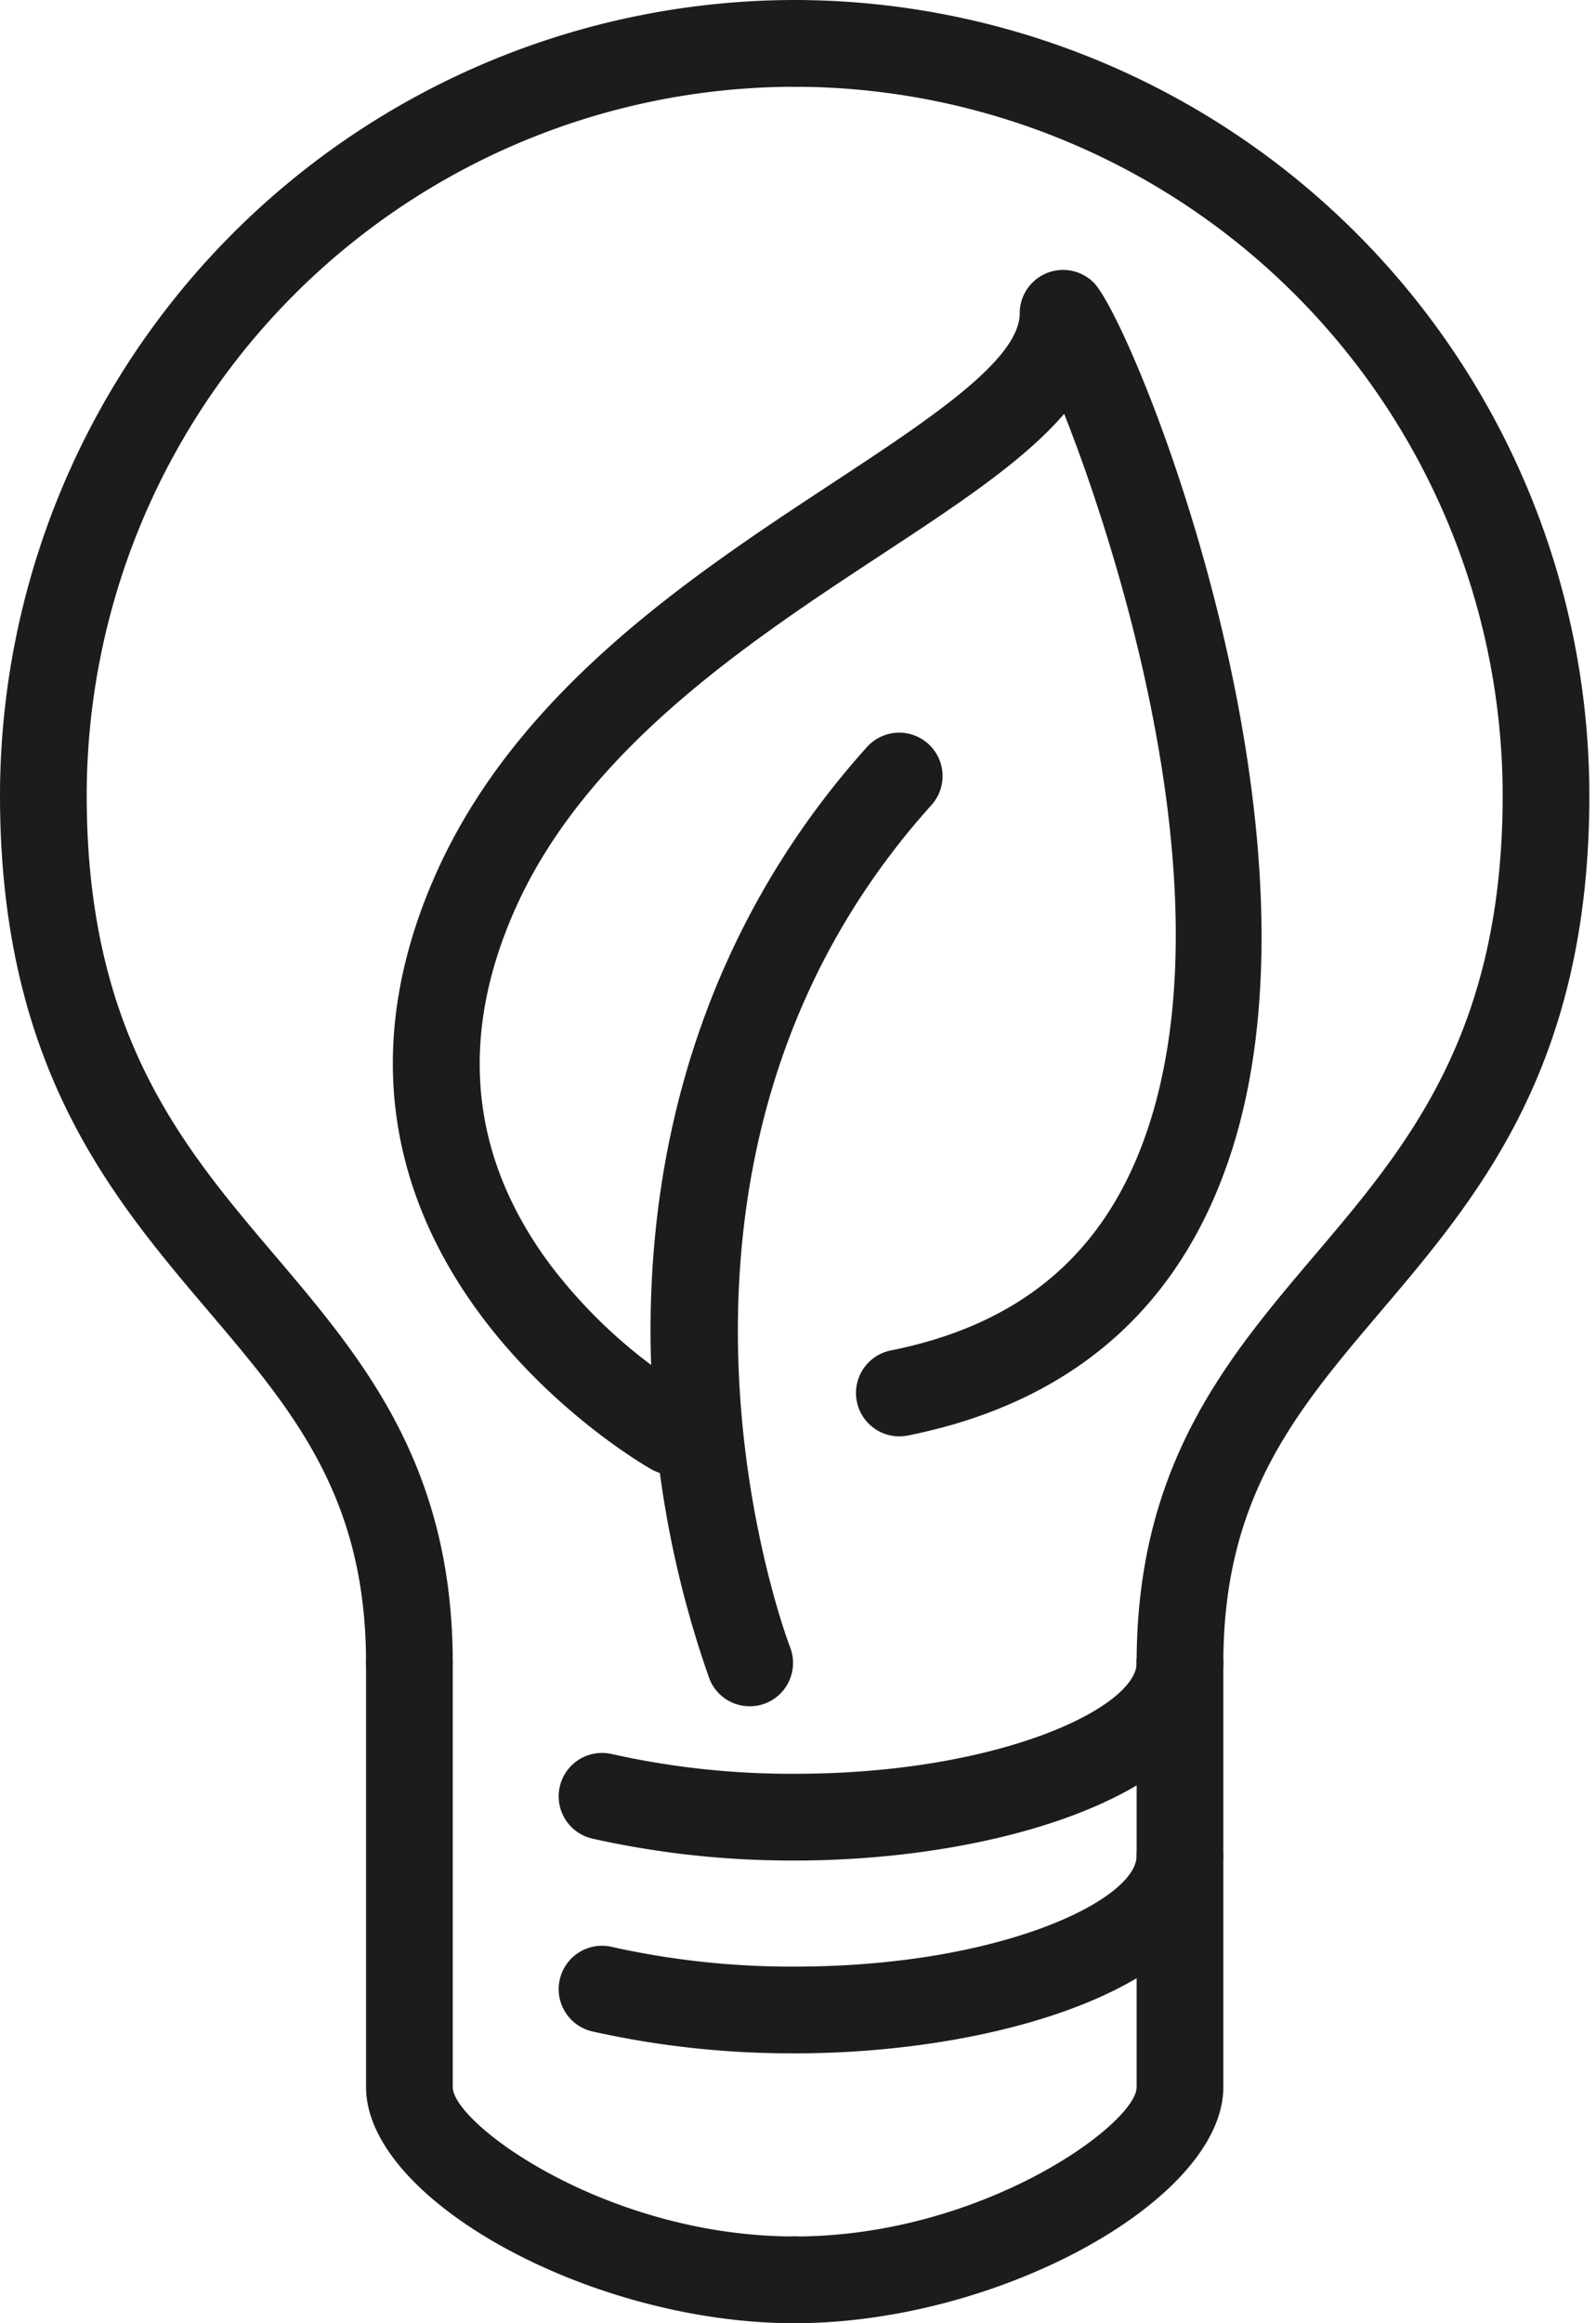
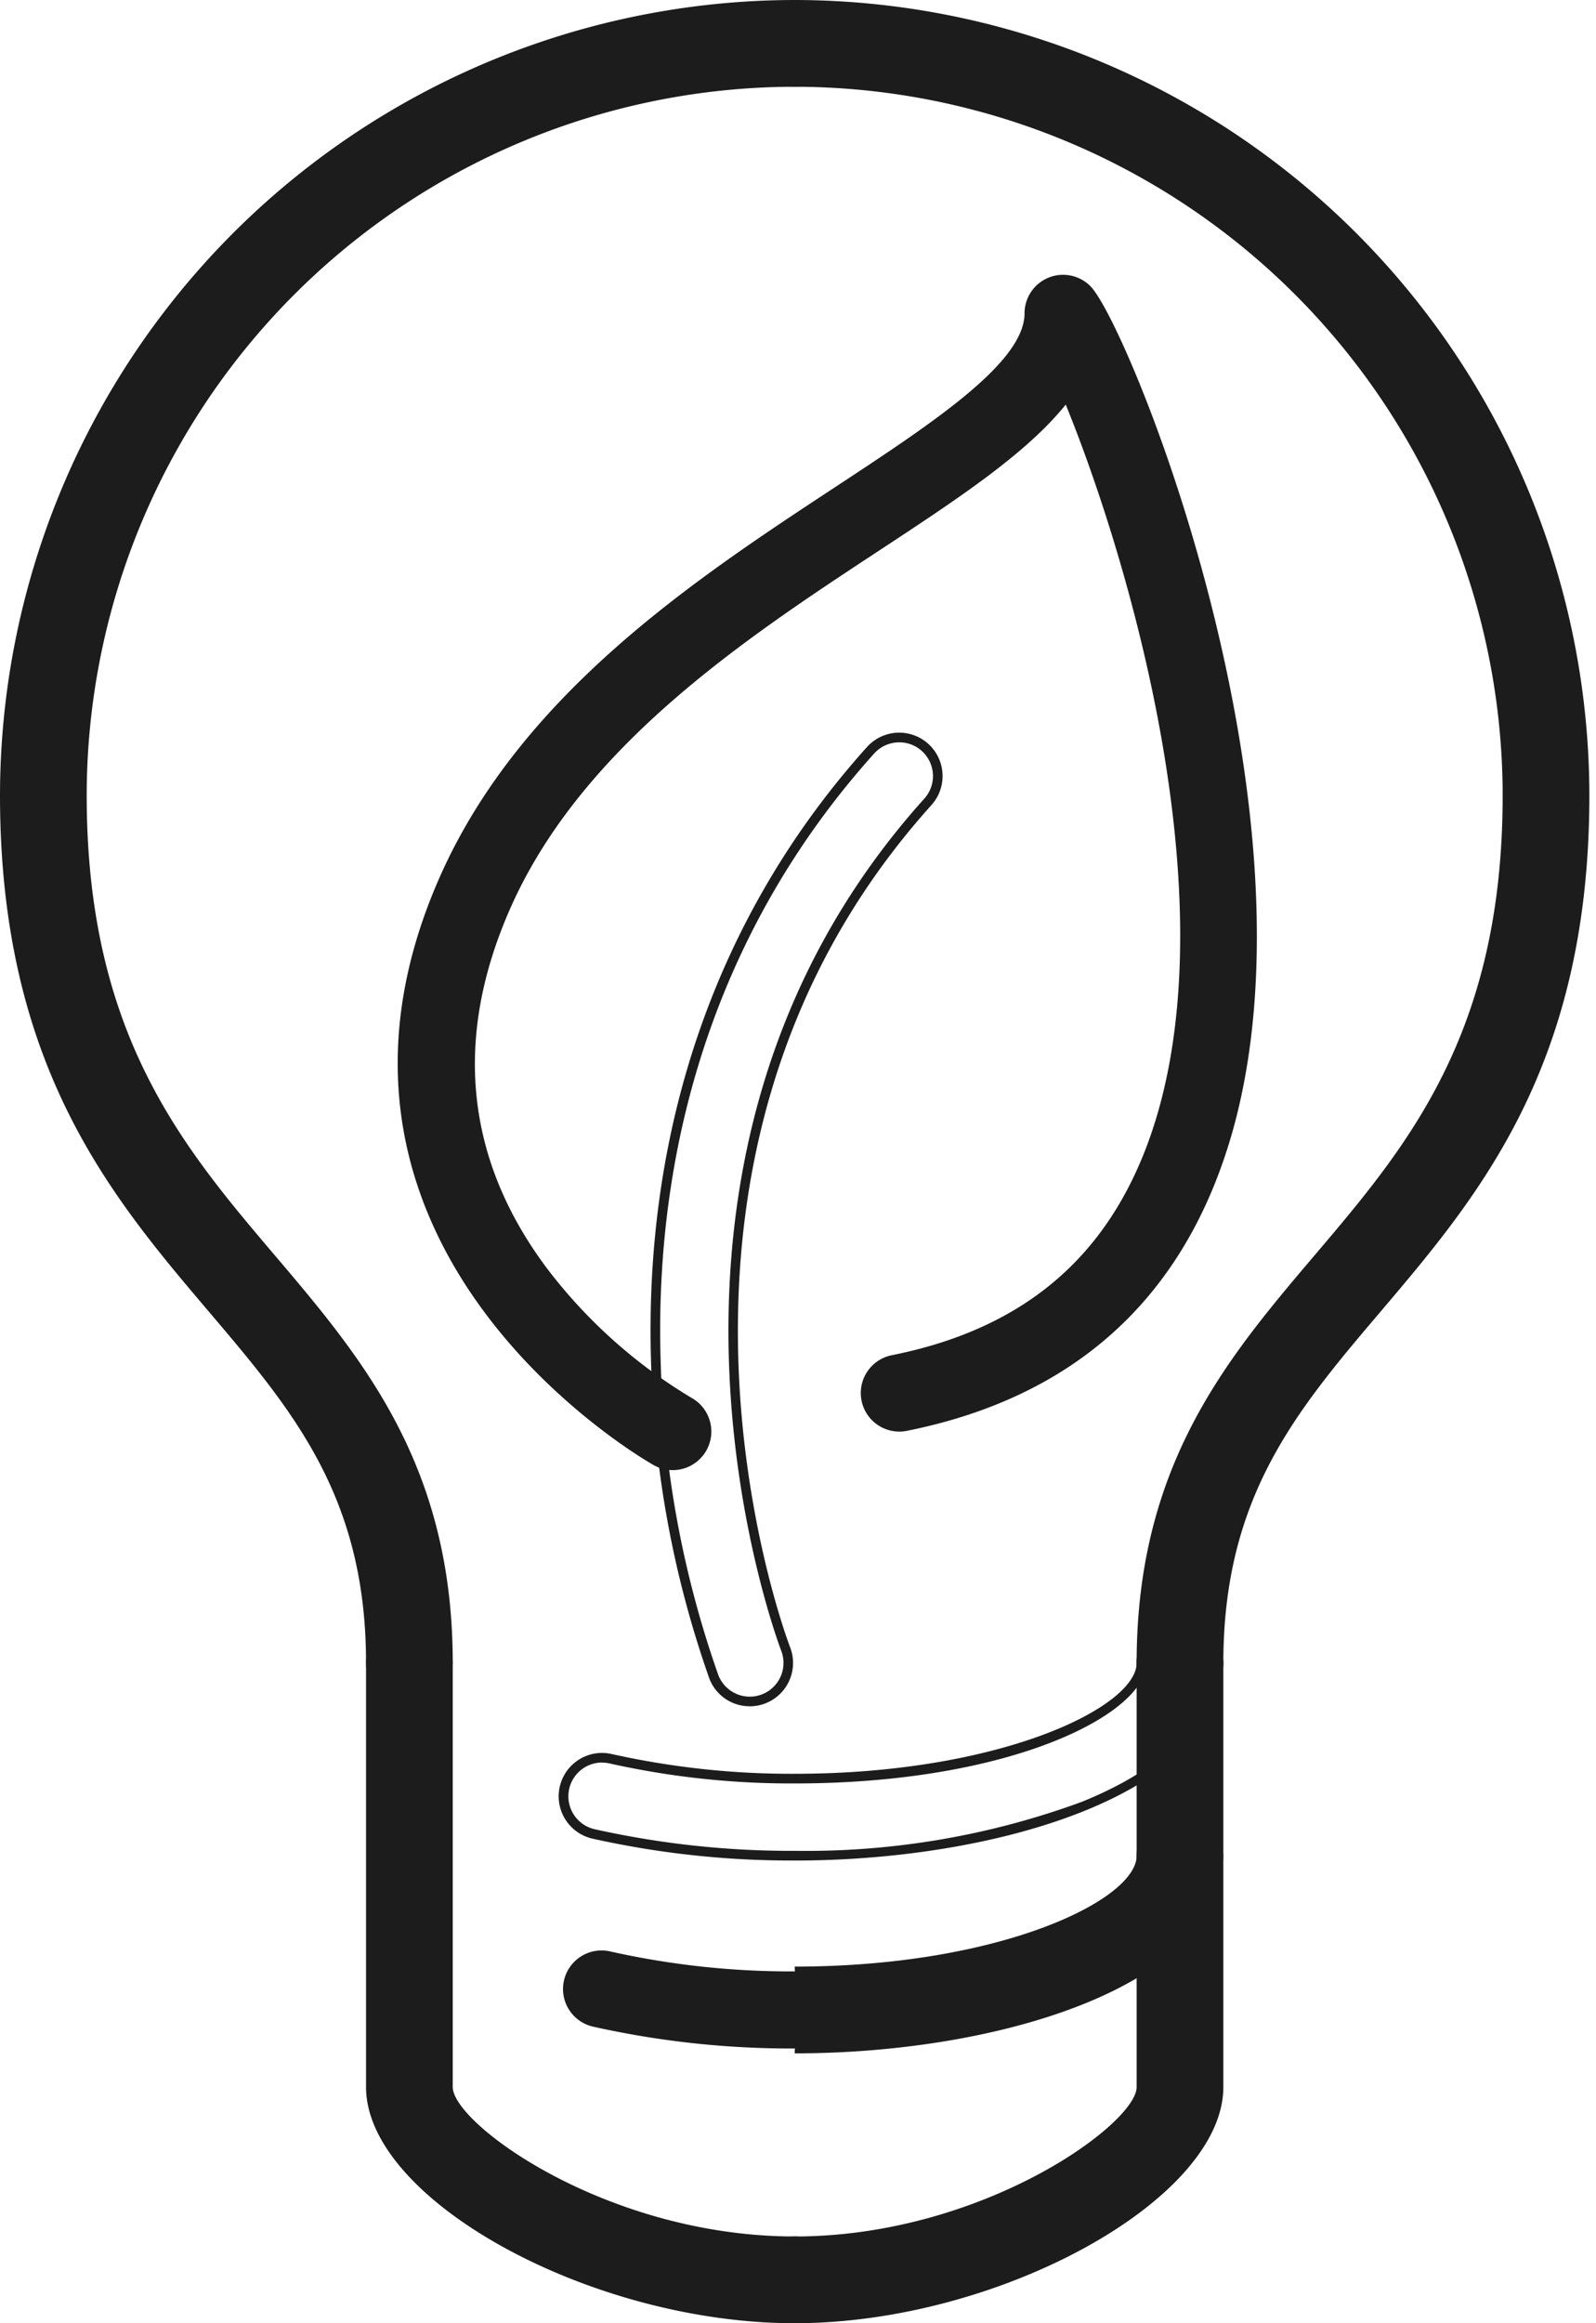
<svg xmlns="http://www.w3.org/2000/svg" width="88" height="128" viewBox="0 0 88 128">
  <defs>
    <clipPath id="clip-path">
      <rect id="Rettangolo_67" data-name="Rettangolo 67" width="88" height="128" transform="translate(0 0)" fill="none" />
    </clipPath>
  </defs>
  <g id="Raggruppa_63" data-name="Raggruppa 63" transform="translate(0 0)">
    <g id="Raggruppa_62" data-name="Raggruppa 62" clip-path="url(#clip-path)">
      <path id="Tracciato_94" data-name="Tracciato 94" d="M22.807,93.977a2.125,2.125,0,0,1-2.124-2.124c0-9.25-4.051-14.018-8.743-19.539C6.578,66,.5,58.85.5,44.052A43.6,43.6,0,0,1,44.052.5a2.124,2.124,0,0,1,0,4.249,39.347,39.347,0,0,0-39.3,39.3c0,13.237,5.3,19.476,10.429,25.51,4.8,5.644,9.754,11.48,9.754,22.291a2.125,2.125,0,0,1-2.124,2.124" transform="translate(-0.234 -0.234)" fill="#1c1c1c" />
      <path id="Tracciato_95" data-name="Tracciato 95" d="M22.573,94.008a2.393,2.393,0,0,1-2.39-2.39c0-9.152-4.022-13.886-8.68-19.367C6.111,65.905,0,58.713,0,43.817A43.867,43.867,0,0,1,43.817,0a2.39,2.39,0,0,1,0,4.78A39.082,39.082,0,0,0,4.78,43.817c0,13.139,5.269,19.341,10.365,25.338,4.827,5.681,9.818,11.554,9.818,22.463a2.393,2.393,0,0,1-2.39,2.39M43.817.531A43.336,43.336,0,0,0,.531,43.817c0,14.7,6.044,21.814,11.376,28.089,4.726,5.562,8.807,10.364,8.807,19.712a1.859,1.859,0,0,0,3.718,0c0-10.714-4.927-16.511-9.691-22.119C9.582,63.429,4.249,57.152,4.249,43.817A39.613,39.613,0,0,1,43.817,4.249a1.859,1.859,0,0,0,0-3.718" fill="#1c1c1c" />
      <path id="Tracciato_96" data-name="Tracciato 96" d="M101.869,93.977a2.125,2.125,0,0,1-2.124-2.124c0-10.811,4.959-16.647,9.754-22.291,5.127-6.034,10.429-12.273,10.429-25.51a39.347,39.347,0,0,0-39.3-39.3,2.124,2.124,0,0,1,0-4.249,43.6,43.6,0,0,1,43.552,43.552c0,14.8-6.078,21.951-11.44,28.261-4.691,5.521-8.743,10.289-8.743,19.539a2.125,2.125,0,0,1-2.124,2.124" transform="translate(-36.807 -0.234)" fill="#1c1c1c" />
      <path id="Tracciato_97" data-name="Tracciato 97" d="M101.635,94.008a2.393,2.393,0,0,1-2.39-2.39c0-10.909,4.991-16.782,9.817-22.462,5.1-6,10.365-12.2,10.365-25.339A39.082,39.082,0,0,0,80.39,4.78a2.39,2.39,0,1,1,0-4.78,43.867,43.867,0,0,1,43.817,43.817c0,14.9-6.111,22.088-11.5,28.433-4.658,5.482-8.681,10.216-8.681,19.368a2.393,2.393,0,0,1-2.39,2.39M80.39.531a1.859,1.859,0,1,0,0,3.718,39.613,39.613,0,0,1,39.568,39.568c0,13.334-5.334,19.611-10.491,25.682C104.7,75.107,99.776,80.9,99.776,91.618a1.859,1.859,0,0,0,3.718,0c0-9.348,4.081-14.15,8.807-19.711,5.332-6.276,11.376-13.389,11.376-28.09A43.336,43.336,0,0,0,80.39.531" transform="translate(-36.573)" fill="#1c1c1c" />
-       <path id="Tracciato_98" data-name="Tracciato 98" d="M73.24,129.612a2.123,2.123,0,0,1-1.976-1.345,56.291,56.291,0,0,1-3.2-17.17C67.619,98.027,71.711,86.307,79.9,77.2a2.124,2.124,0,0,1,3.158,2.843c-17.985,19.983-7.948,46.4-7.844,46.666a2.126,2.126,0,0,1-1.978,2.9" transform="translate(-31.9 -35.869)" fill="#1c1c1c" />
      <path id="Tracciato_99" data-name="Tracciato 99" d="M73.006,129.644a2.376,2.376,0,0,1-2.223-1.514,56.619,56.619,0,0,1-3.213-17.258c-.453-13.139,3.664-24.924,11.9-34.079a2.39,2.39,0,1,1,3.553,3.2c-17.893,19.881-7.9,46.128-7.795,46.391a2.391,2.391,0,0,1-2.225,3.263m8.245-53.11a1.855,1.855,0,0,0-1.383.615C71.722,86.2,67.652,97.854,68.1,110.854a56.024,56.024,0,0,0,3.177,17.082,1.859,1.859,0,0,0,3.46-1.361c-.1-.266-10.216-26.817,7.895-46.94a1.858,1.858,0,0,0-1.381-3.1" transform="translate(-31.666 -35.636)" fill="#1c1c1c" />
      <path id="Tracciato_100" data-name="Tracciato 100" d="M56.45,94.36A2.11,2.11,0,0,1,55.43,94.1c-.211-.115-20.983-11.8-11.8-32.468C48.1,51.579,57.716,45.257,65.443,40.179c5.352-3.519,10.408-6.842,10.408-9.554a2.125,2.125,0,0,1,3.627-1.5c2.1,2.1,13.138,29.1,7.685,47.109-2.652,8.759-8.642,14.13-17.8,15.962a2.124,2.124,0,1,1-.833-4.166c7.019-1.4,11.6-5.129,14.008-11.387,4.981-12.95-1.054-32.76-4.416-40.989-2.183,2.716-5.971,5.206-10.342,8.078-7.263,4.774-16.3,10.715-20.261,19.626-3.188,7.173-2.512,13.87,2.01,19.9a28.23,28.23,0,0,0,7.947,7.113A2.125,2.125,0,0,1,56.45,94.36" transform="translate(-19.36 -13.363)" fill="#1c1c1c" />
-       <path id="Tracciato_101" data-name="Tracciato 101" d="M56.213,94.39a2.393,2.393,0,0,1-1.147-.295c-.214-.117-21.194-11.927-11.913-32.809,4.5-10.122,14.151-16.467,21.907-21.565,5.292-3.479,10.289-6.763,10.289-9.332a2.39,2.39,0,0,1,4.08-1.69c2.112,2.112,13.232,29.274,7.752,47.374-2.683,8.86-8.741,14.292-18,16.146a2.39,2.39,0,0,1-.938-4.688c6.923-1.385,11.441-5.055,13.813-11.222C87.594,61.9,79.407,39.962,77.8,35.927c-2.243,2.614-5.9,5.02-10.116,7.789C60.453,48.47,51.451,54.388,47.522,63.227c-3.146,7.079-2.48,13.686,1.981,19.637A28.077,28.077,0,0,0,57.364,89.9a2.39,2.39,0,0,1-1.151,4.486M77.741,28.53a1.861,1.861,0,0,0-1.861,1.859c0,2.855-5.113,6.216-10.527,9.775-7.7,5.061-17.279,11.358-21.715,21.338C34.554,81.943,55.113,93.515,55.322,93.629a1.859,1.859,0,1,0,1.787-3.26,28.609,28.609,0,0,1-8.031-7.186c-4.585-6.117-5.271-12.9-2.041-20.172,3.992-8.982,13.067-14.946,20.358-19.74,4.359-2.865,8.124-5.34,10.281-8.023l.283-.351.17.417C79.2,37.929,88.4,61.293,82.547,76.5c-2.442,6.35-7.088,10.129-14.2,11.552a1.859,1.859,0,0,0,.73,3.646c9.057-1.812,14.979-7.12,17.6-15.779C92.1,58,81.138,31.159,79.054,29.075a1.854,1.854,0,0,0-1.313-.545" transform="translate(-19.124 -13.128)" fill="#1c1c1c" />
      <path id="Tracciato_102" data-name="Tracciato 102" d="M61.869,206.741c-11.139,0-23.369-6.671-23.369-12.747V170.624a2.124,2.124,0,0,1,4.249,0v23.369c0,2.328,8.685,8.5,19.12,8.5a2.124,2.124,0,0,1,0,4.249" transform="translate(-18.052 -79.006)" fill="#1c1c1c" />
      <path id="Tracciato_103" data-name="Tracciato 103" d="M61.635,206.772C50.37,206.772,38,199.962,38,193.759V170.39a2.39,2.39,0,1,1,4.78,0v23.369c0,2.017,8.484,8.232,18.855,8.232a2.39,2.39,0,0,1,0,4.78M40.39,168.531a1.861,1.861,0,0,0-1.859,1.859v23.369c0,5.949,12.092,12.481,23.1,12.481a1.859,1.859,0,1,0,0-3.718c-10.789,0-19.386-6.293-19.386-8.763V170.39a1.861,1.861,0,0,0-1.859-1.859" transform="translate(-17.817 -78.772)" fill="#1c1c1c" />
      <path id="Tracciato_104" data-name="Tracciato 104" d="M80.624,206.741a2.124,2.124,0,1,1,0-4.249c10.435,0,19.12-6.17,19.12-8.5V170.624a2.124,2.124,0,1,1,4.249,0v23.369c0,6.076-12.231,12.747-23.369,12.747" transform="translate(-36.807 -79.006)" fill="#1c1c1c" />
      <path id="Tracciato_105" data-name="Tracciato 105" d="M80.39,206.772a2.39,2.39,0,0,1,0-4.78c10.371,0,18.855-6.216,18.855-8.232V170.39a2.39,2.39,0,0,1,4.78,0v23.369c0,6.2-12.37,13.012-23.635,13.012m21.245-38.241a1.861,1.861,0,0,0-1.859,1.859v23.369c0,2.47-8.6,8.763-19.386,8.763a1.859,1.859,0,1,0,0,3.718c11.012,0,23.1-6.532,23.1-12.481V170.39a1.861,1.861,0,0,0-1.859-1.859" transform="translate(-36.573 -78.772)" fill="#1c1c1c" />
-       <path id="Tracciato_106" data-name="Tracciato 106" d="M71.246,181.247a50.033,50.033,0,0,1-11.1-1.2,2.125,2.125,0,1,1,.959-4.14A45.7,45.7,0,0,0,71.246,177c11.672,0,19.12-3.775,19.12-6.373a2.124,2.124,0,1,1,4.249,0c0,6.9-12.04,10.622-23.369,10.622" transform="translate(-27.429 -79.006)" fill="#1c1c1c" />
      <path id="Tracciato_107" data-name="Tracciato 107" d="M71.012,181.278A50.282,50.282,0,0,1,59.85,180.07a2.39,2.39,0,1,1,1.079-4.657A45.448,45.448,0,0,0,71.012,176.5c11.335,0,18.855-3.676,18.855-6.108a2.39,2.39,0,1,1,4.78,0c0,7.072-12.177,10.888-23.635,10.888m-10.627-5.4a1.86,1.86,0,0,0-.415,3.671,49.778,49.778,0,0,0,11.042,1.194,44.1,44.1,0,0,0,15.833-2.7c3.316-1.344,7.271-3.762,7.271-7.652a1.859,1.859,0,0,0-3.718,0c0,2.772-7.375,6.639-19.386,6.639a45.972,45.972,0,0,1-10.2-1.1,1.887,1.887,0,0,0-.424-.049" transform="translate(-27.195 -78.772)" fill="#1c1c1c" />
      <path id="Tracciato_108" data-name="Tracciato 108" d="M71.246,201.247a50.034,50.034,0,0,1-11.1-1.2,2.125,2.125,0,1,1,.959-4.14A45.7,45.7,0,0,0,71.246,197c11.672,0,19.12-3.775,19.12-6.373a2.124,2.124,0,1,1,4.249,0c0,6.9-12.04,10.622-23.369,10.622" transform="translate(-27.429 -88.384)" fill="#1c1c1c" />
-       <path id="Tracciato_109" data-name="Tracciato 109" d="M71.012,201.278a50.313,50.313,0,0,1-11.162-1.207,2.39,2.39,0,0,1,1.079-4.657A45.44,45.44,0,0,0,71.012,196.5c11.335,0,18.855-3.676,18.855-6.108a2.39,2.39,0,1,1,4.78,0c0,7.072-12.177,10.888-23.635,10.888m-10.622-5.4a1.859,1.859,0,0,0-.42,3.67,49.75,49.75,0,0,0,11.042,1.194,44.1,44.1,0,0,0,15.833-2.7c3.317-1.343,7.271-3.762,7.271-7.652a1.859,1.859,0,0,0-3.718,0c0,2.772-7.375,6.639-19.386,6.639a46.007,46.007,0,0,1-10.2-1.1,1.833,1.833,0,0,0-.419-.048" transform="translate(-27.195 -88.149)" fill="#1c1c1c" />
+       <path id="Tracciato_109" data-name="Tracciato 109" d="M71.012,201.278A45.44,45.44,0,0,0,71.012,196.5c11.335,0,18.855-3.676,18.855-6.108a2.39,2.39,0,1,1,4.78,0c0,7.072-12.177,10.888-23.635,10.888m-10.622-5.4a1.859,1.859,0,0,0-.42,3.67,49.75,49.75,0,0,0,11.042,1.194,44.1,44.1,0,0,0,15.833-2.7c3.317-1.343,7.271-3.762,7.271-7.652a1.859,1.859,0,0,0-3.718,0c0,2.772-7.375,6.639-19.386,6.639a46.007,46.007,0,0,1-10.2-1.1,1.833,1.833,0,0,0-.419-.048" transform="translate(-27.195 -88.149)" fill="#1c1c1c" />
    </g>
  </g>
</svg>